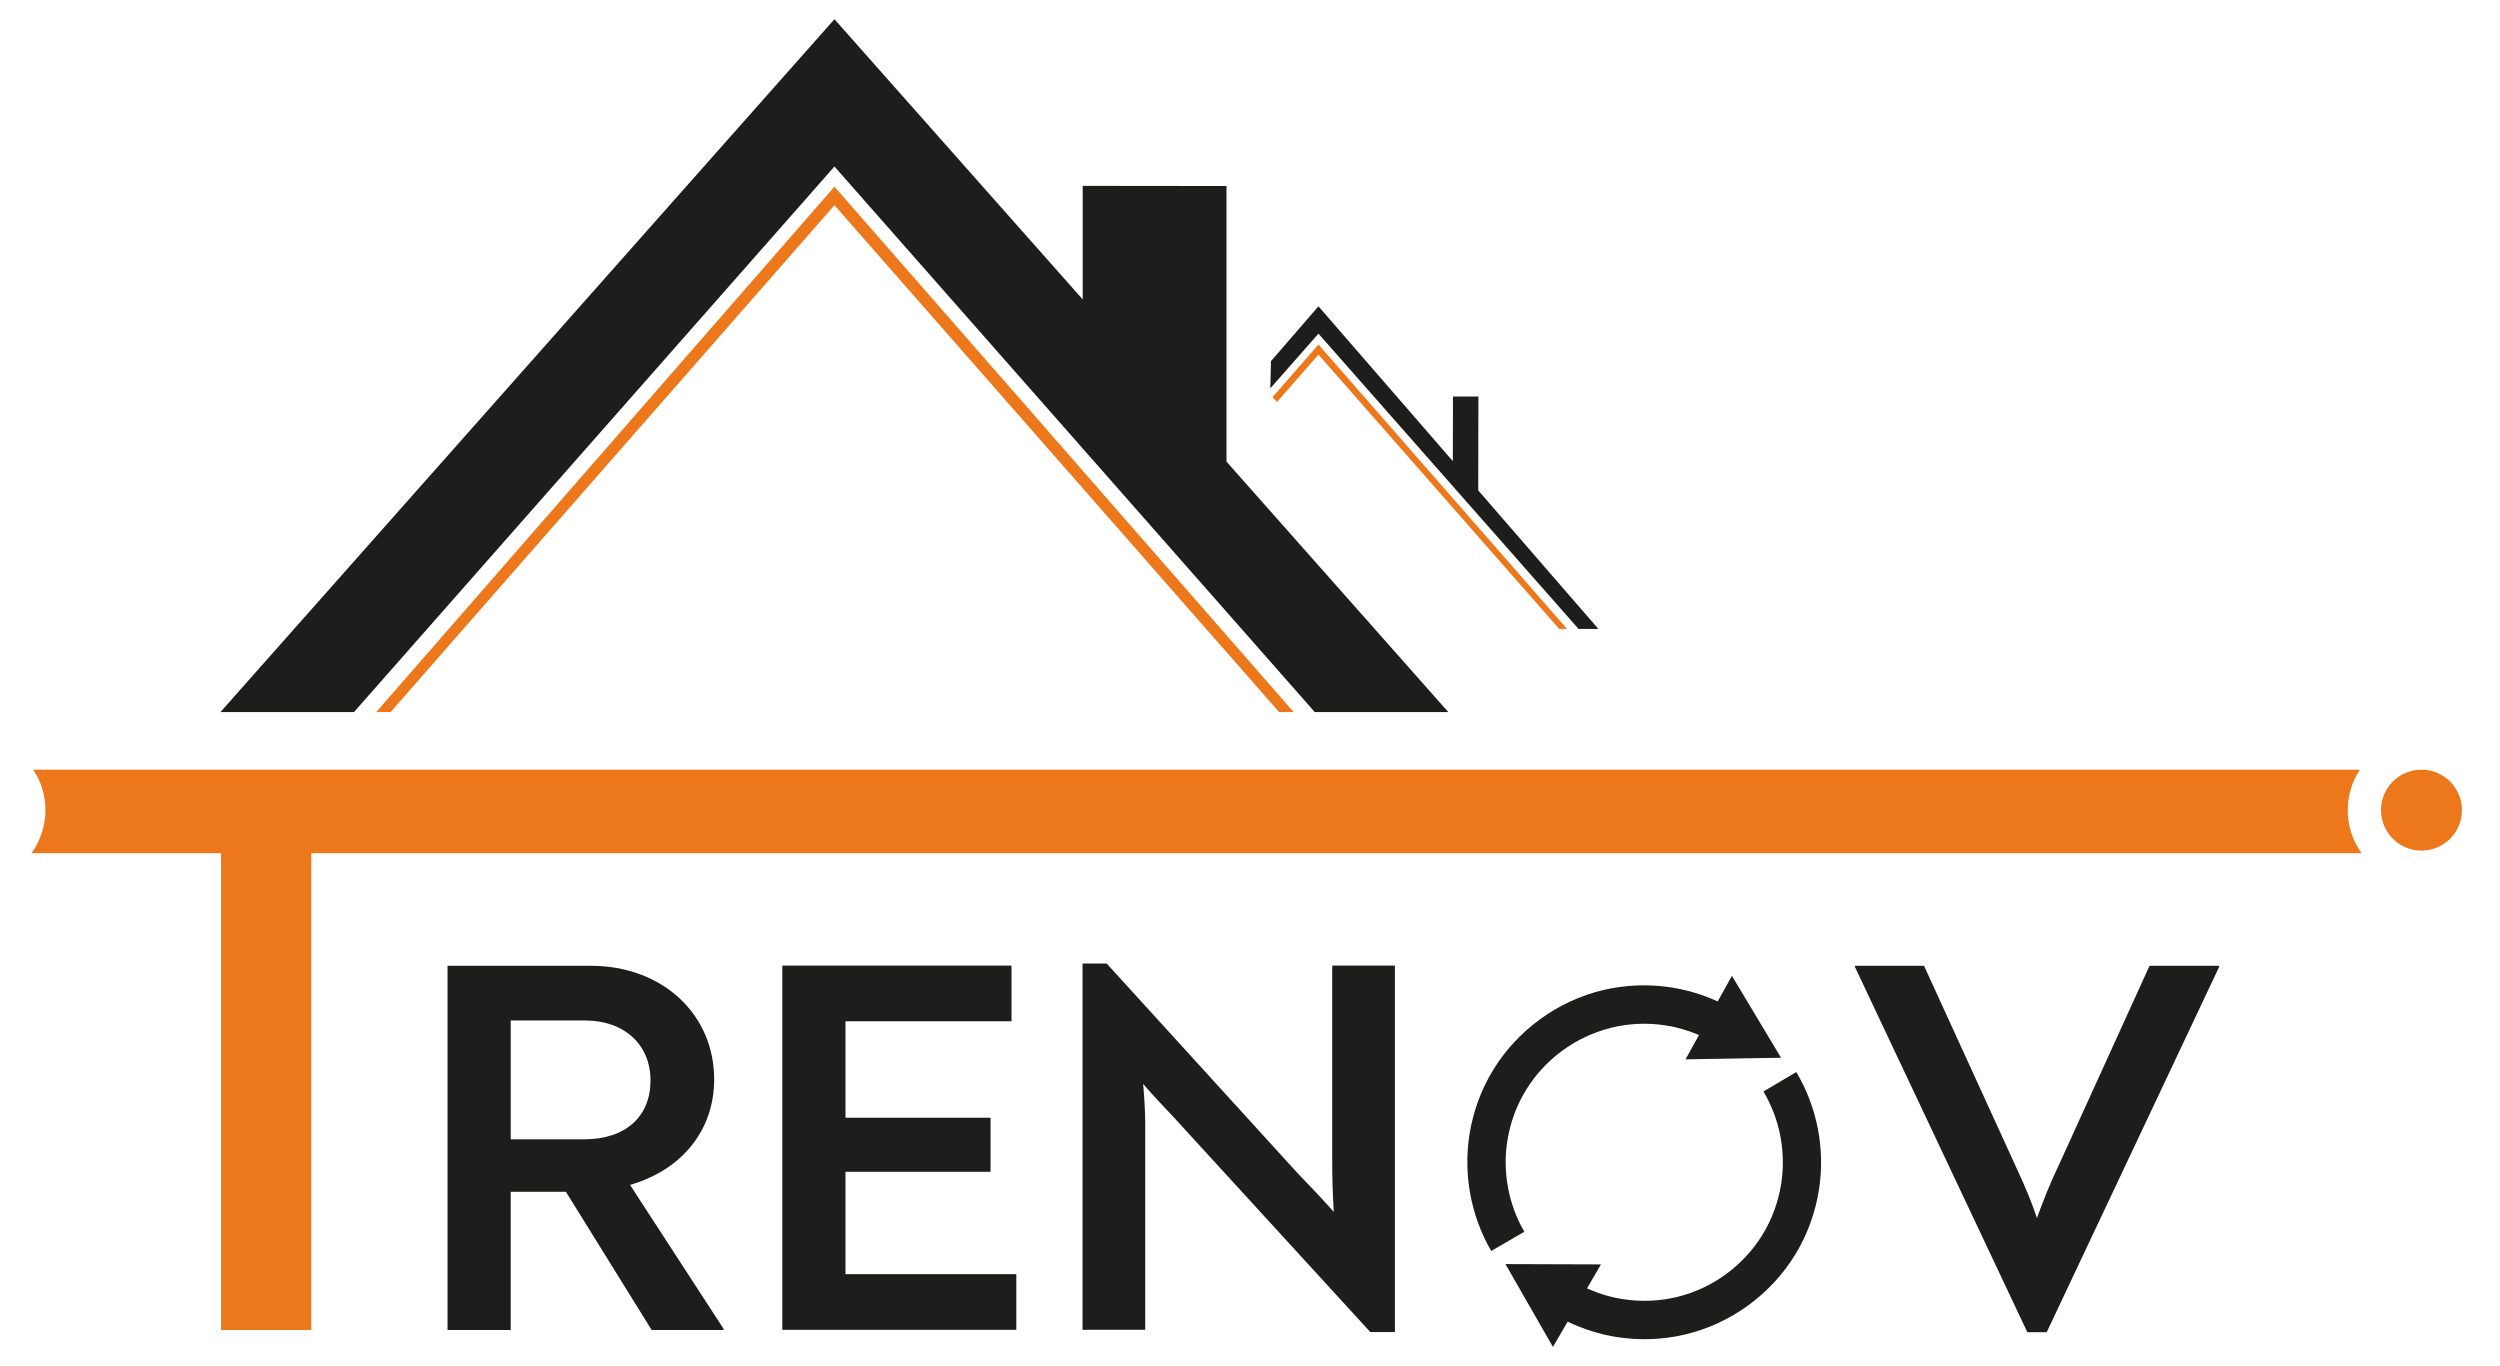
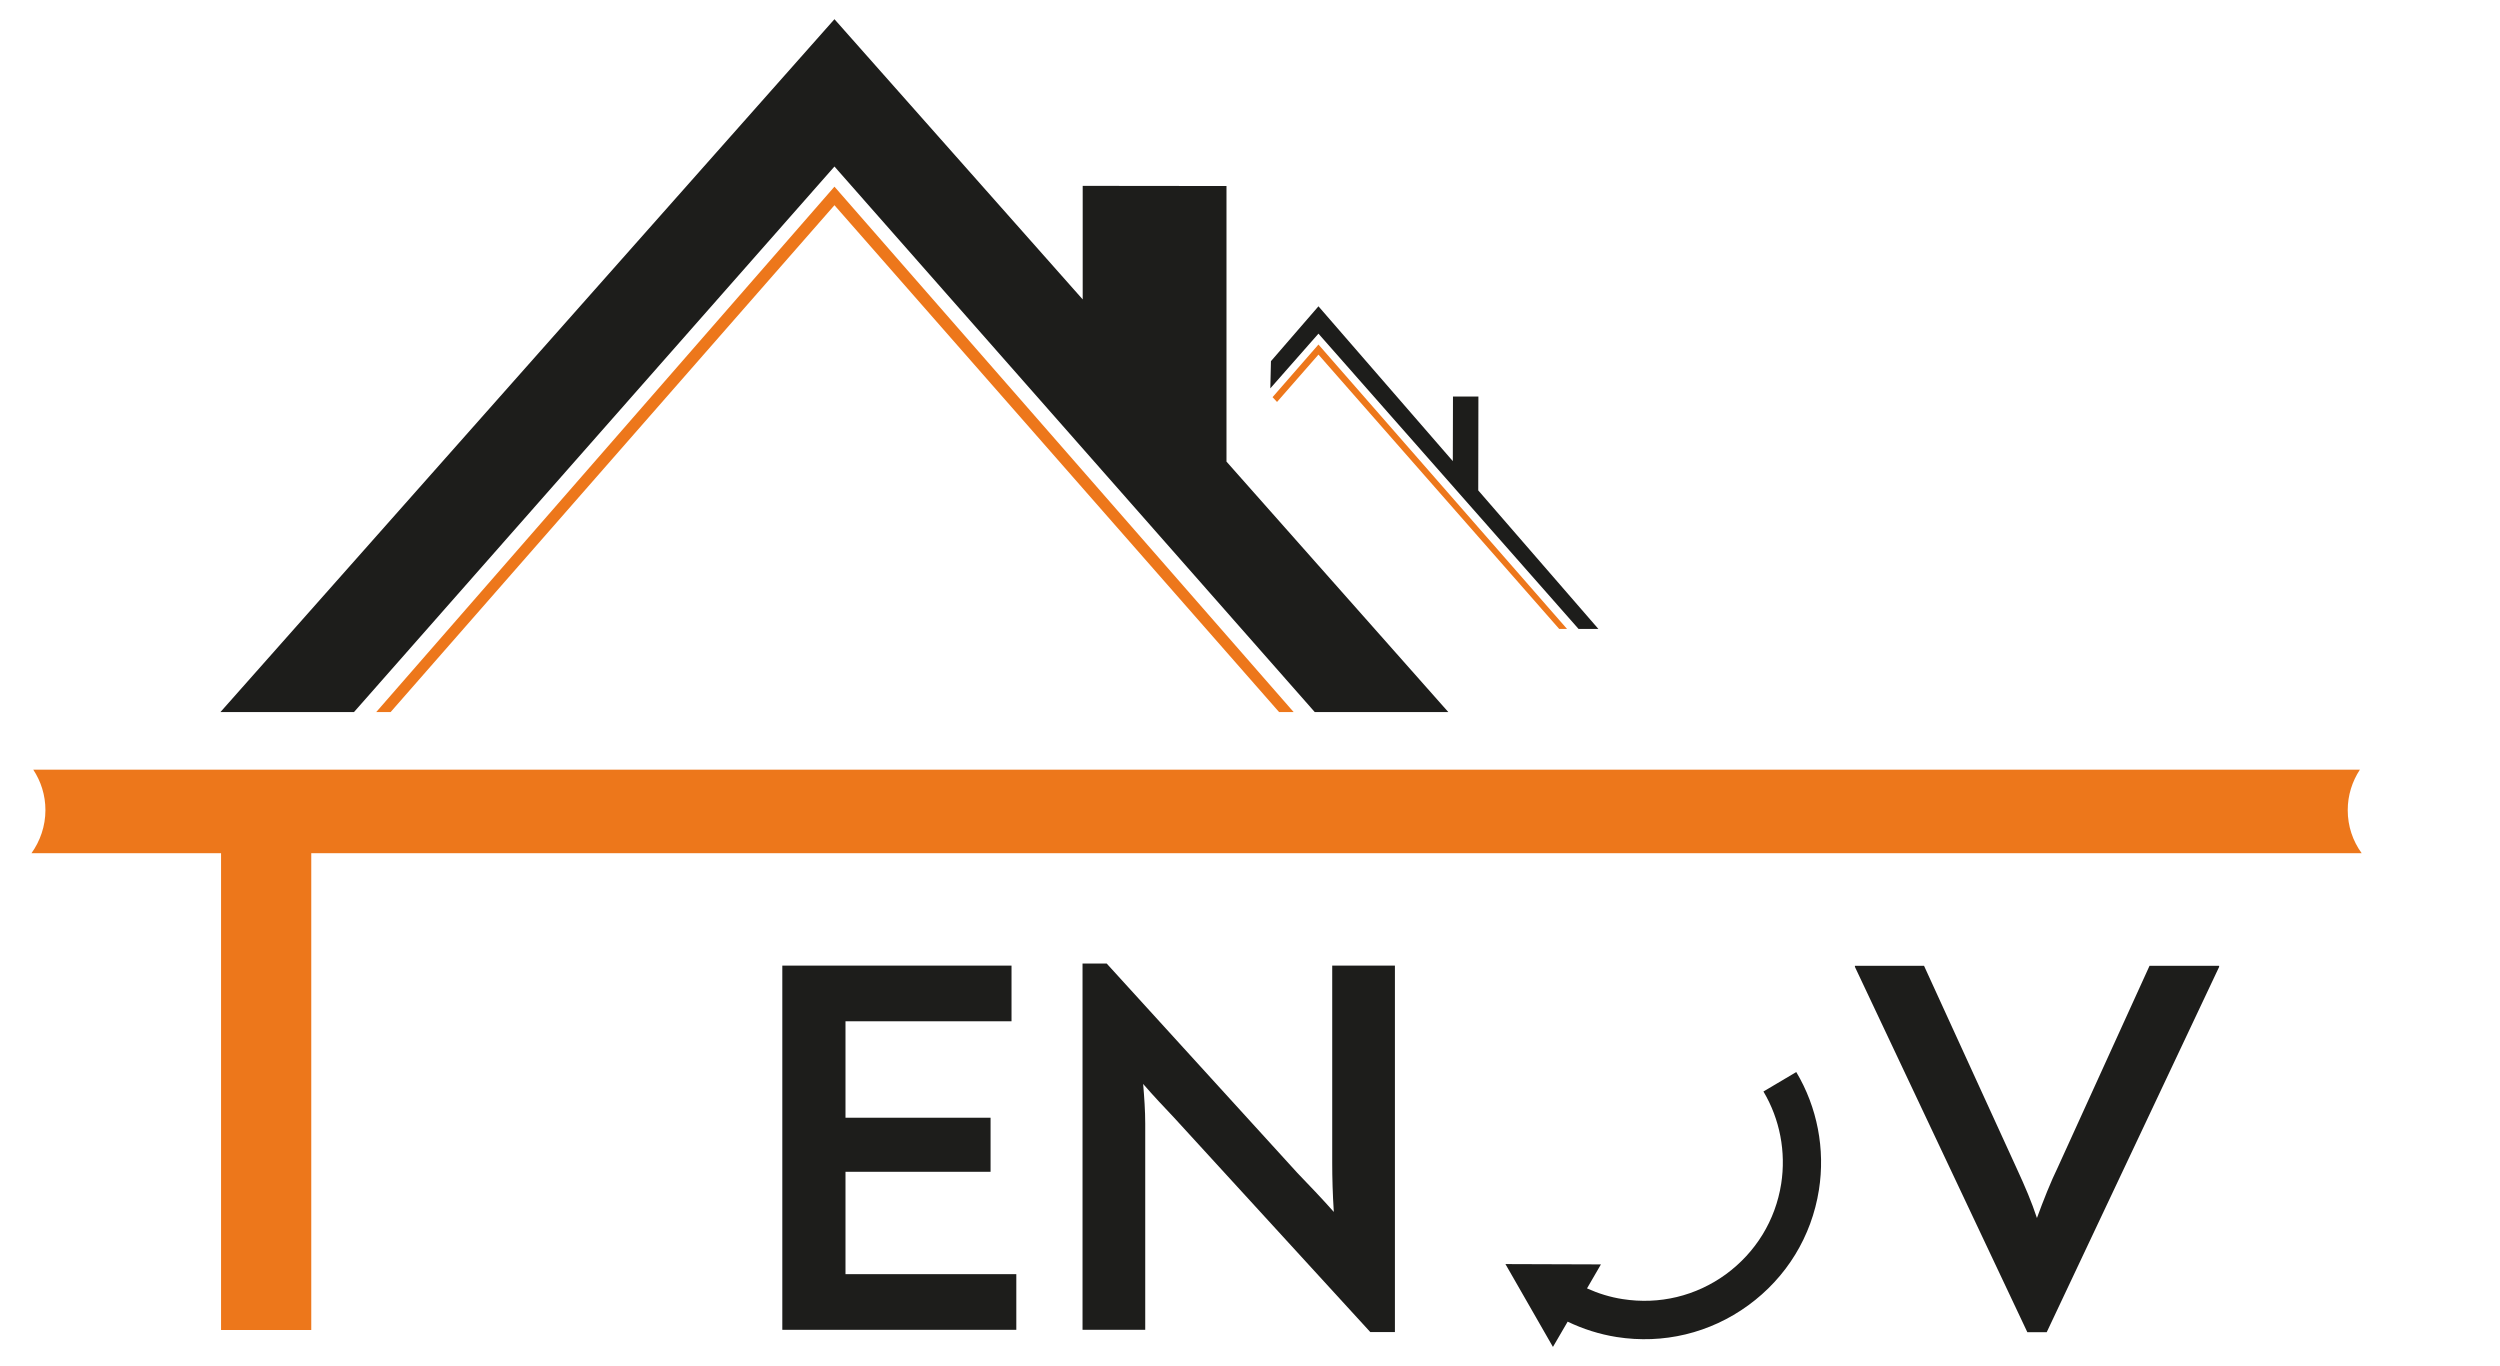
<svg xmlns="http://www.w3.org/2000/svg" id="Calque_1" data-name="Calque 1" viewBox="0 0 156.3 85.41">
  <defs>
    <style>
      .cls-1 {
        fill: #ed771b;
      }

      .cls-2 {
        fill: #1d1d1b;
      }
    </style>
  </defs>
  <g>
    <g>
-       <path class="cls-2" d="M45.23,83.05v.1h-4.49l-5.36-8.64h-3.45v8.64h-3.95v-22.77h8.94c4.52,0,7.73,3.05,7.73,7.1,0,3.18-2.01,5.66-5.26,6.6l5.83,8.97Zm-8.71-11.82c2.61,0,4.15-1.44,4.15-3.68s-1.64-3.75-4.09-3.75h-4.65v7.43h4.59Z" />
      <path class="cls-2" d="M63.54,79.66v3.48h-14.63v-22.77h14.33v3.48h-10.38v6.03h9.07v3.38h-9.07v6.4h10.68Z" />
      <path class="cls-2" d="M87.21,60.38v22.9h-1.54l-12.29-13.43c-.57-.6-1.27-1.34-1.91-2.08,.07,.84,.13,1.67,.13,2.48v12.89h-3.92v-22.9h1.51l11.92,13.09c.74,.77,1.51,1.57,2.28,2.44-.07-1.1-.1-2.11-.1-3.05v-12.35h3.92Z" />
      <path class="cls-2" d="M138.74,60.38v.07l-10.78,22.84h-1.21l-10.78-22.84v-.07h4.32l5.79,12.66c.54,1.17,.94,2.11,1.27,3.11,.4-1.1,.87-2.28,1.31-3.18l5.73-12.59h4.35Z" />
    </g>
-     <circle class="cls-1" cx="151.39" cy="50.65" r="2.53" />
    <path class="cls-1" d="M146.78,50.65c0-.93,.28-1.8,.76-2.53H2.08c.48,.73,.76,1.59,.76,2.53,0,1-.33,1.93-.87,2.69H13.82v29.81h5.64v-29.81H147.65c-.55-.76-.87-1.68-.87-2.69Z" />
  </g>
  <polygon class="cls-2" points="92.42 30.66 92.43 24.79 90.84 24.79 90.83 28.83 82.43 19.15 79.46 22.58 79.42 24.28 82.43 20.86 98.69 39.32 99.93 39.32 92.42 30.66" />
  <polygon class="cls-2" points="76.68 28.86 76.68 11.63 67.69 11.62 67.69 18.72 52.17 1.2 13.78 44.52 22.13 44.52 52.17 10.41 82.2 44.52 90.55 44.52 76.68 28.86" />
  <polygon class="cls-1" points="24.42 44.52 52.17 12.83 79.97 44.52 80.88 44.52 52.17 11.67 23.52 44.52 24.42 44.52" />
-   <path class="cls-2" d="M111.35,66.13l-3.07-5.12-.89,1.6c-.91-.42-1.87-.71-2.87-.87-2.92-.46-5.84,.24-8.23,1.98s-3.96,4.3-4.42,7.22c-.39,2.5,.09,5.08,1.36,7.27l2.07-1.2c-.99-1.71-1.37-3.73-1.06-5.69,.74-4.72,5.19-7.95,9.91-7.21,.72,.11,1.41,.32,2.07,.6l-.84,1.52,5.97-.1Z" />
  <path class="cls-2" d="M112.31,67.02l-2.06,1.22c1.03,1.73,1.42,3.78,1.11,5.77-.36,2.29-1.59,4.29-3.46,5.66-1.87,1.36-4.16,1.91-6.45,1.55-.78-.12-1.52-.35-2.23-.67l.87-1.5-5.97-.02,2.97,5.18,.92-1.58c.96,.46,1.99,.79,3.06,.96,2.92,.46,5.84-.24,8.23-1.98s3.96-4.3,4.42-7.22c.4-2.54-.1-5.16-1.42-7.37Z" />
  <polygon class="cls-1" points="82.43 21.54 79.56 24.83 79.84 25.13 82.43 22.17 97.48 39.32 97.97 39.32 82.43 21.54" />
</svg>